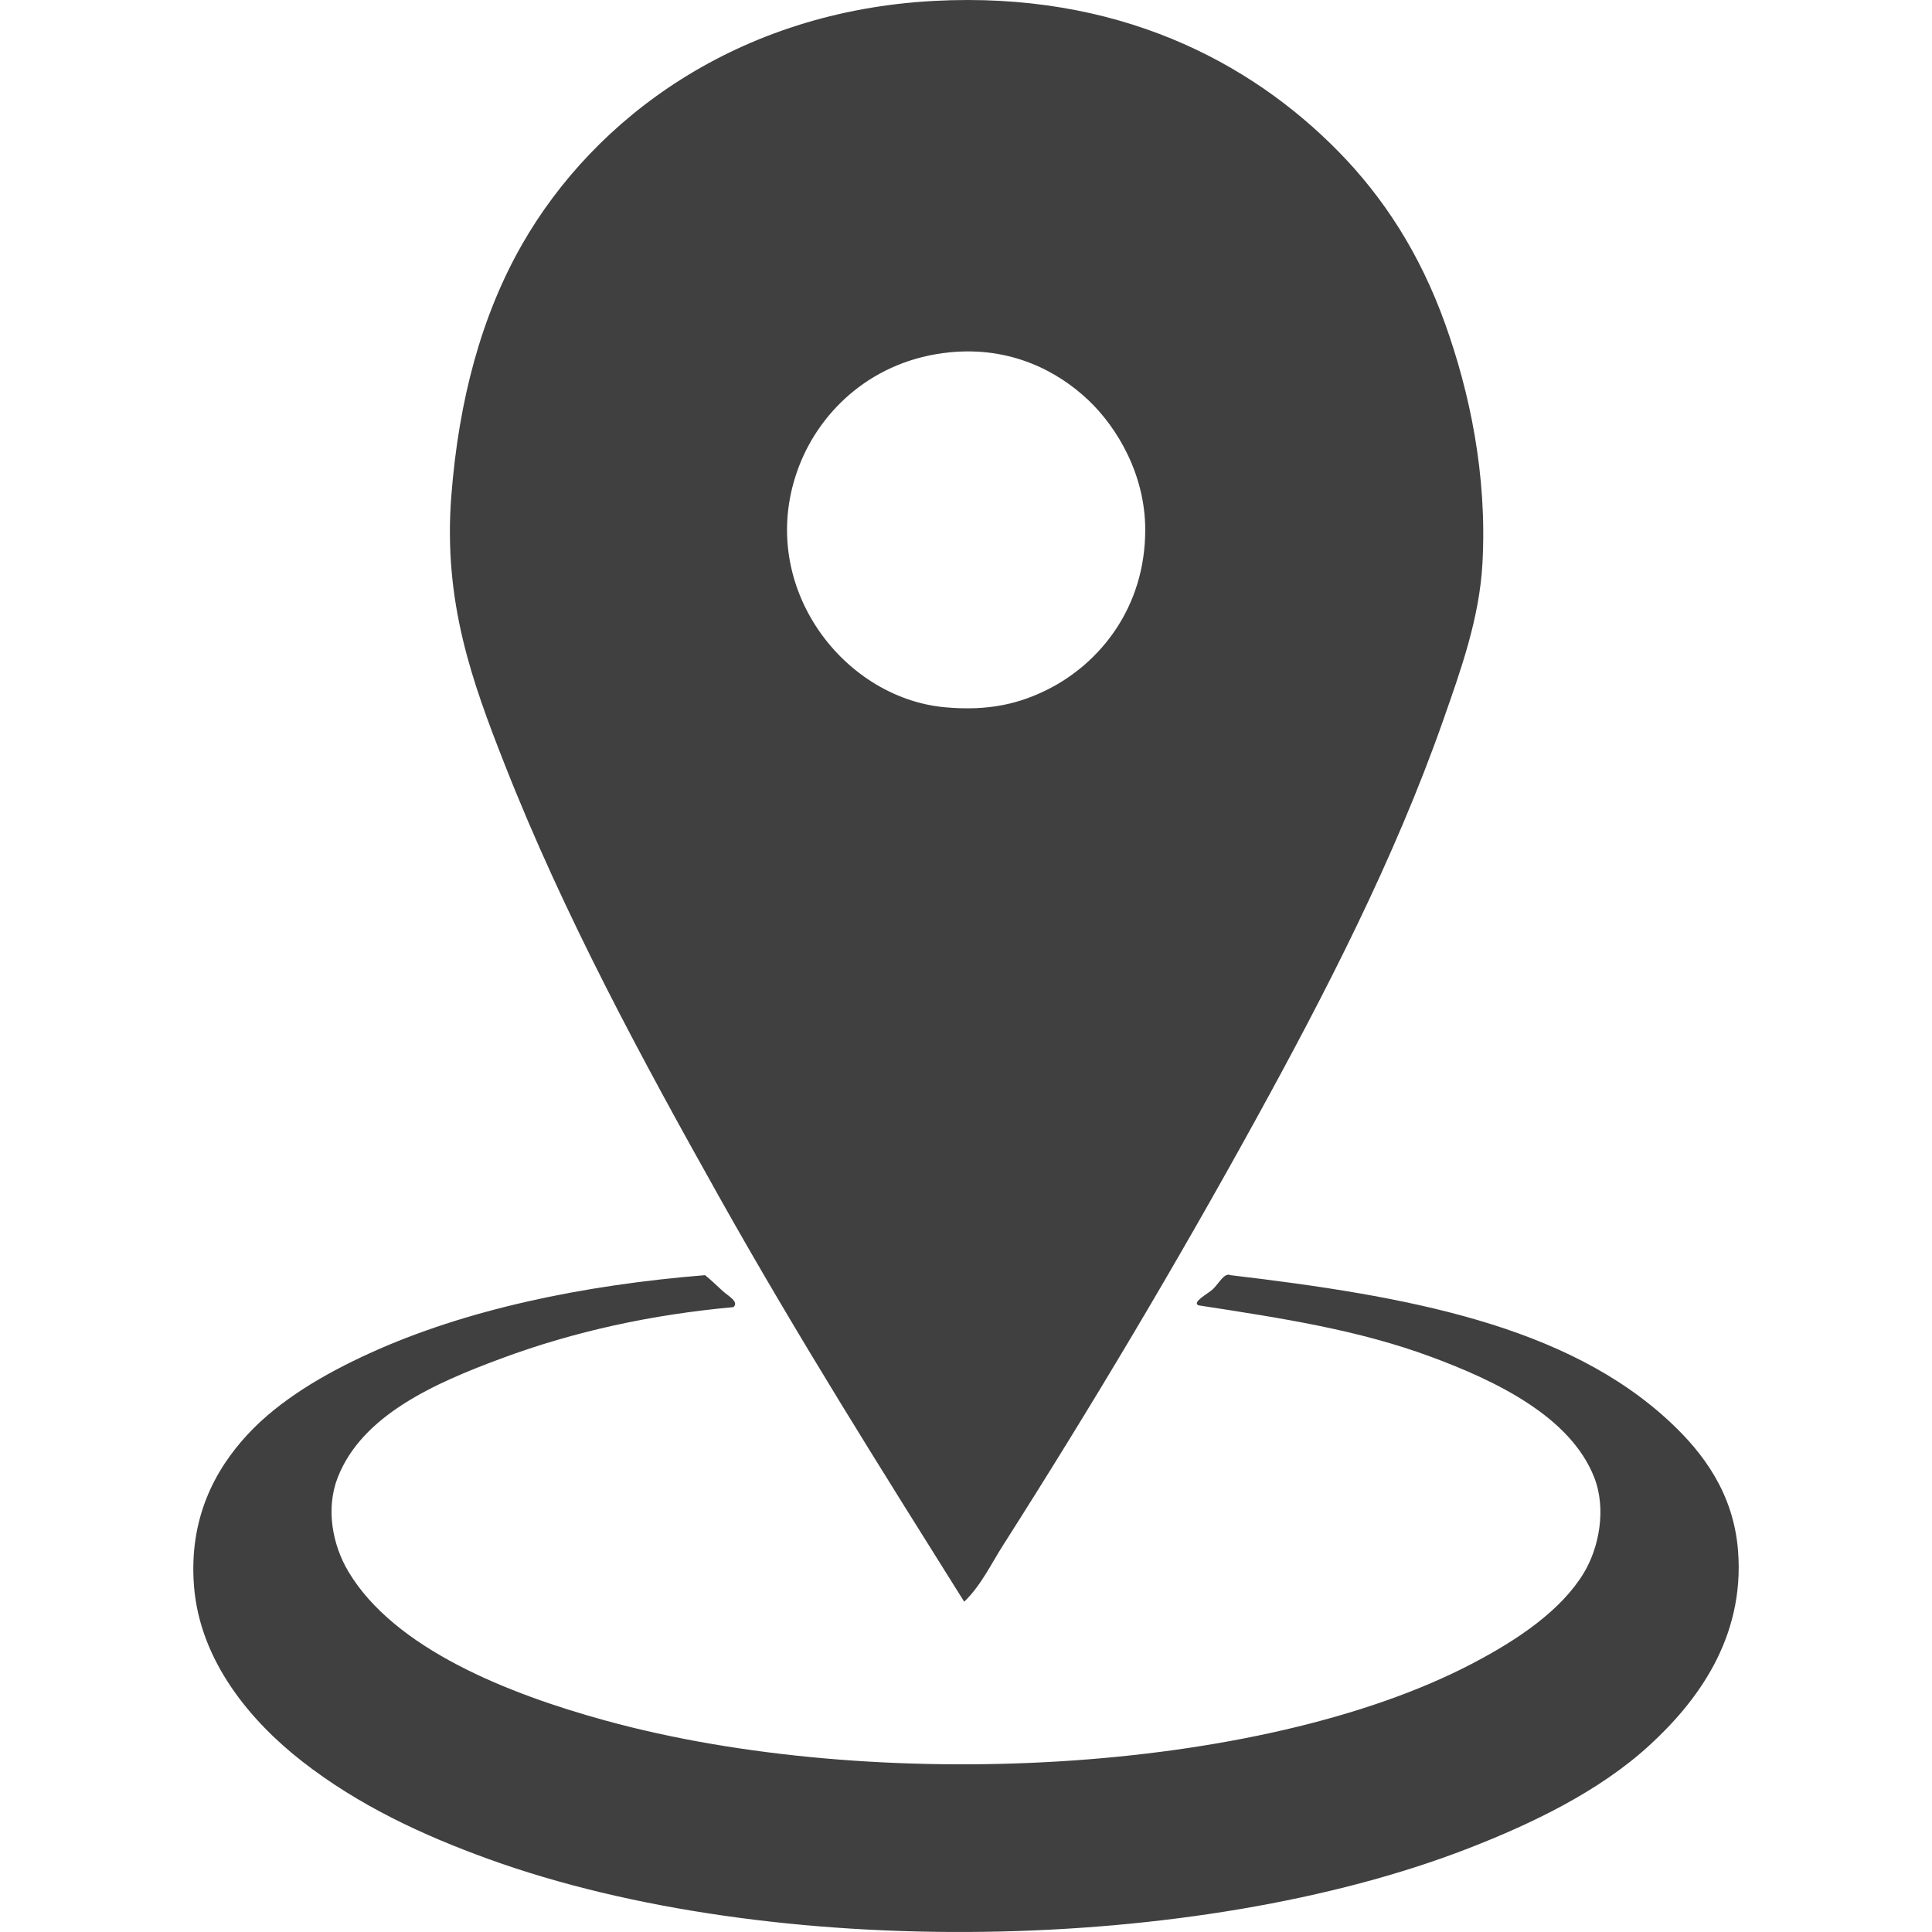
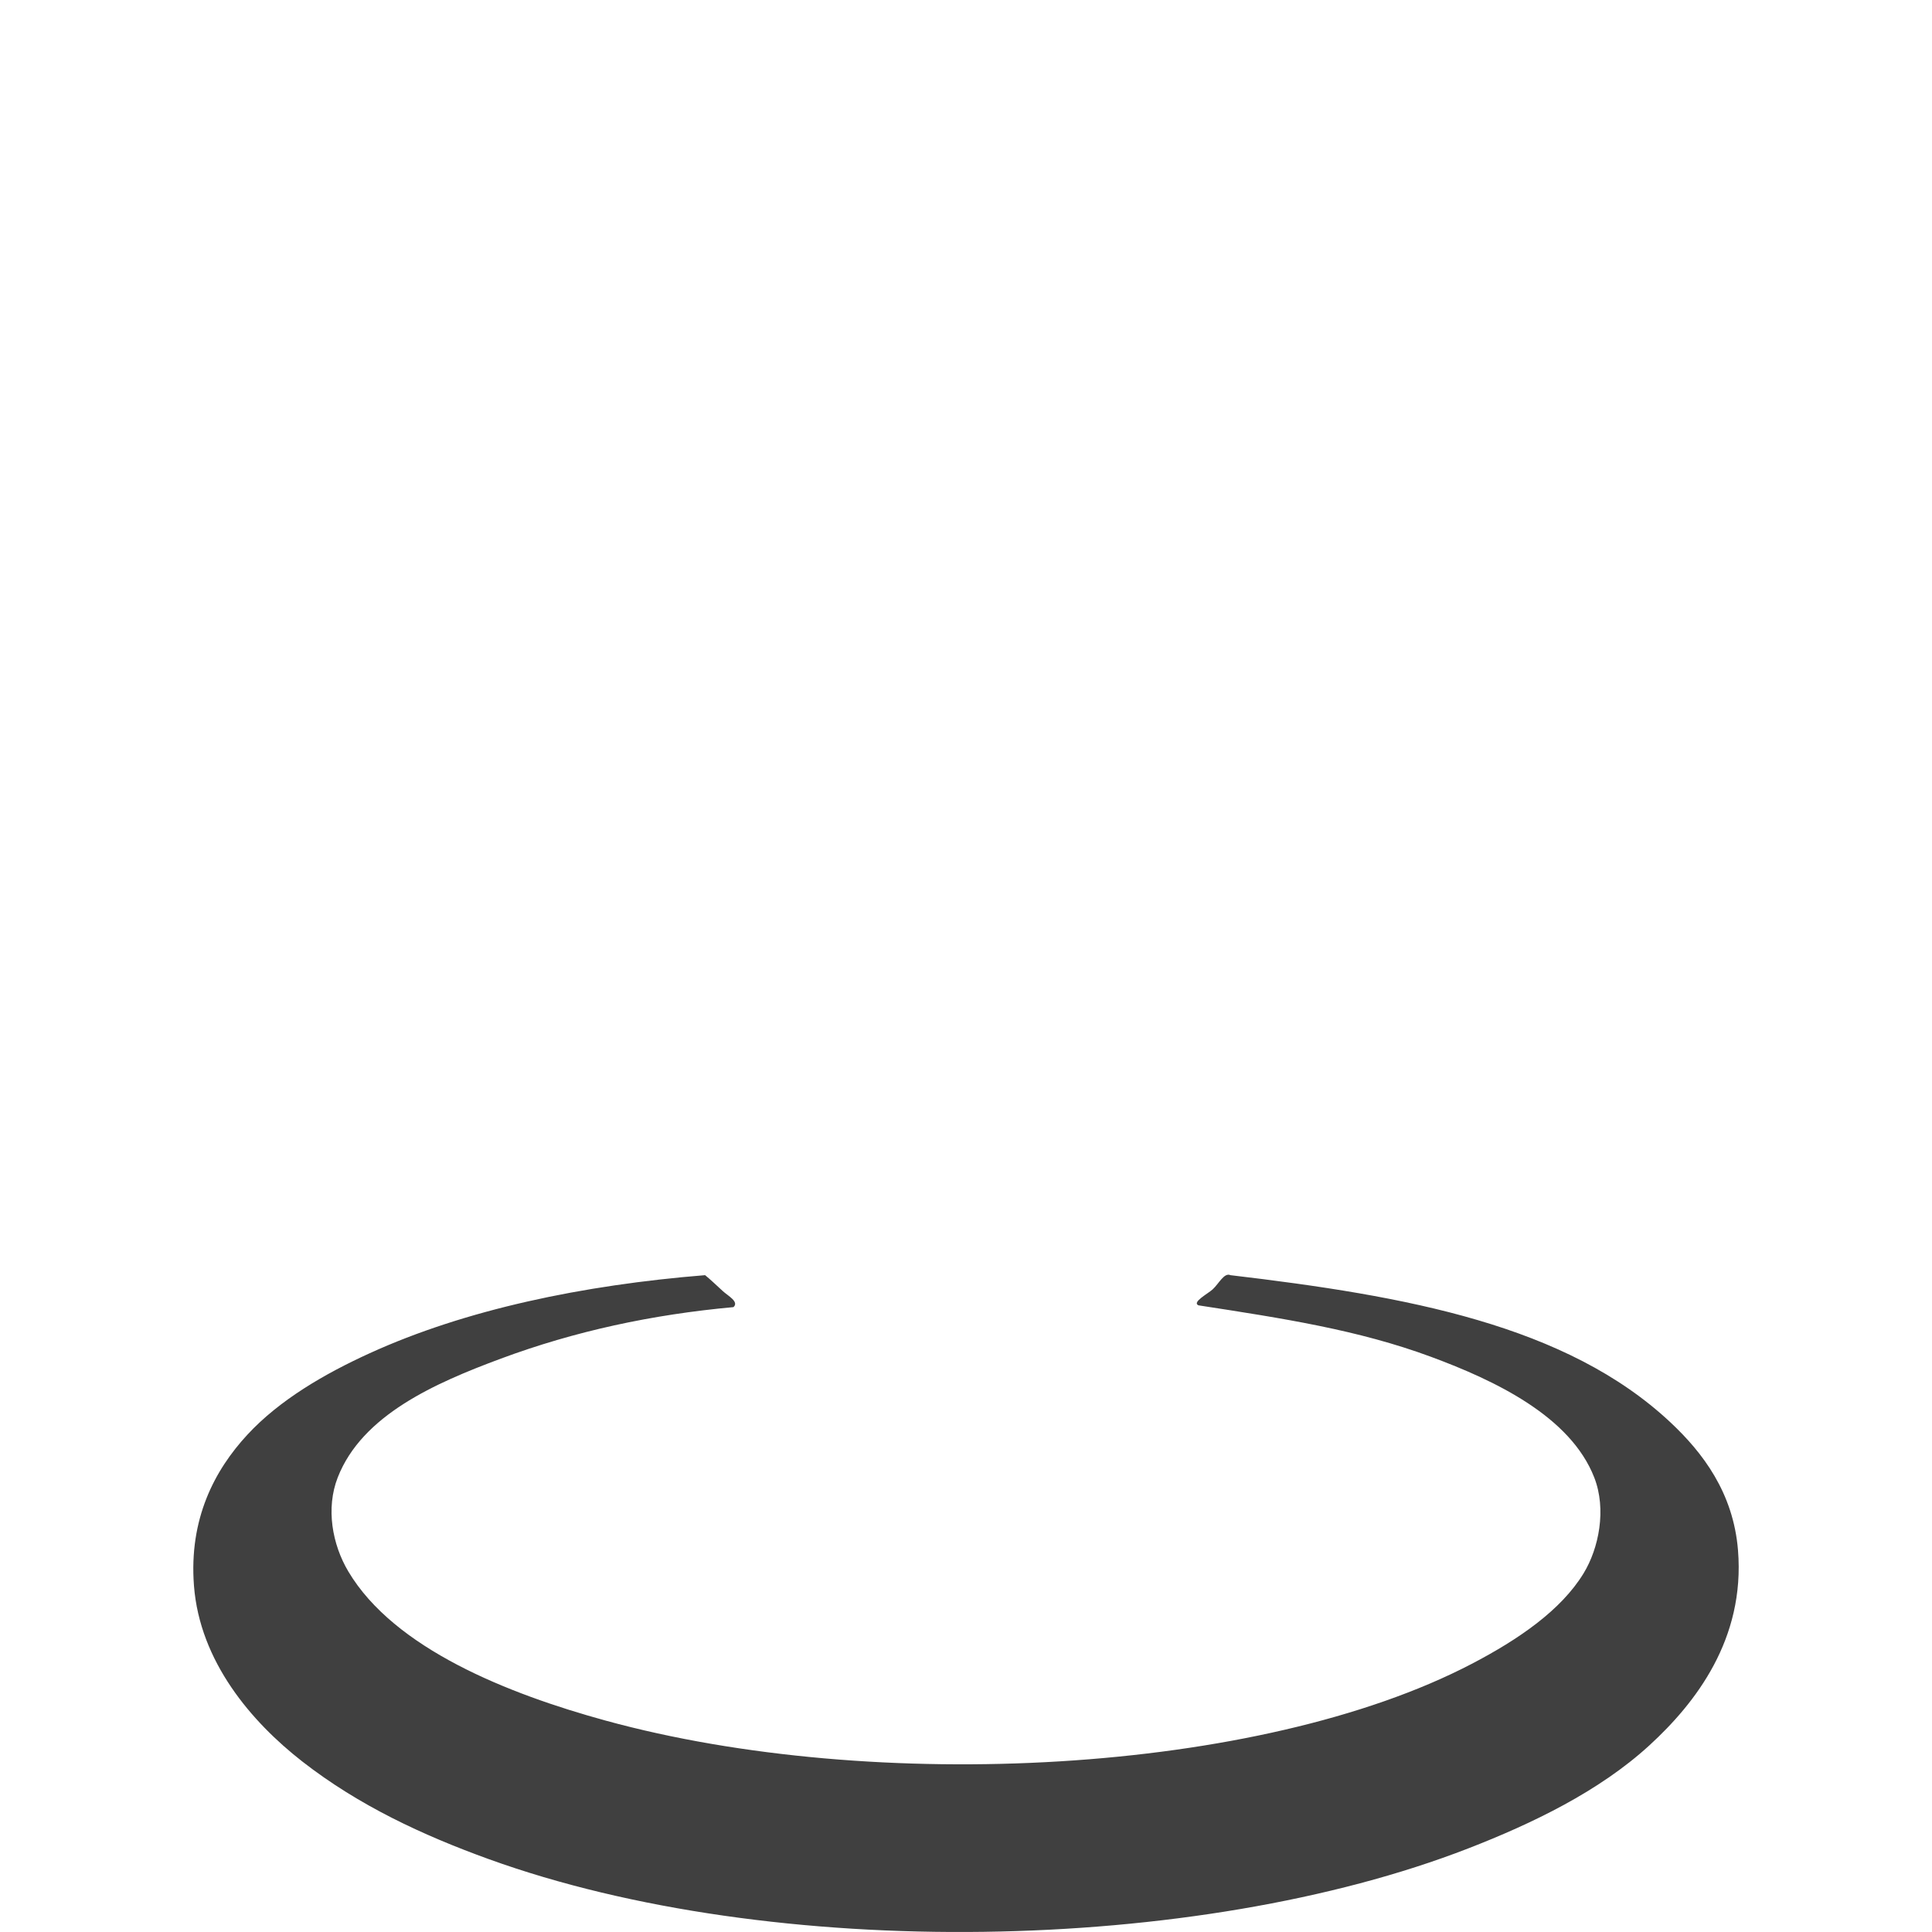
<svg xmlns="http://www.w3.org/2000/svg" version="1.1" id="Layer_1" x="0px" y="0px" width="500px" height="500px" viewBox="0 0 500 500" enable-background="new 0 0 500 500" xml:space="preserve">
  <g>
-     <path fill="#404040" d="M249.536,414.524c-21.176-33.778-43.04-68.446-63.383-104.721c-19.871-35.436-40.129-72.758-55.576-112.07   c-8.339-21.225-15.907-41.875-13.779-69.354c1.923-24.845,7.805-46.782,18.372-65.221c18.743-32.705,55.741-60.223,106.558-62.924   c47.221-2.509,81.71,15.564,104.721,39.042c11.59,11.824,21.028,26.32,27.559,44.552c6.261,17.48,10.921,38.951,9.646,62.007   c-0.787,14.22-5.6,27.576-10.104,40.418c-12.763,36.381-30.864,71.285-48.227,102.884c-20.873,37.986-42.682,74.571-65.682,110.691   C256.451,404.837,253.85,410.377,249.536,414.524z M206.821,120.571c-11.61,30.09,10.789,59.961,37.662,62.464   c11.703,1.09,19.681-1.105,26.641-4.593c13.475-6.753,25.262-21.148,25.262-41.338c0-14.3-7.255-26.463-14.7-33.529   c-8.035-7.627-20.208-13.931-35.826-12.4C226.043,93.117,212.432,106.024,206.821,120.571z" />
    <path fill="#404040" d="M189.826,338.28c-21.12,1.933-41.031,6.215-60.168,13.319c-17.094,6.345-35.953,14.626-42.255,30.772   c-3.107,7.961-1.435,17.31,2.755,24.343c11.889,19.957,41.26,31.631,66.599,38.581c69.484,19.06,169.255,13.946,224.139-14.698   c12.062-6.293,23.107-13.857,28.937-23.424c3.948-6.477,5.981-16.543,2.756-24.802c-6.17-15.81-25.59-25.066-42.256-31.233   c-18.85-6.973-38.28-9.944-60.167-13.317c-1.803-0.785,2.472-3.025,3.675-4.137c1.604-1.479,2.977-4.415,4.593-3.672   c45.591,5.378,87.01,12.896,113.907,38.121c8.267,7.754,16.244,18.129,17.453,33.07c1.864,23.023-10.996,39.566-22.966,50.524   c-12.979,11.884-30.293,20.209-46.847,26.641c-70.111,27.229-179.835,29.422-253.537,2.755   c-17.023-6.161-33.591-13.849-48.227-25.262c-13.154-10.259-26.505-25.845-28.018-45.47c-1.338-17.374,5.371-29.932,13.779-39.043   c8.372-9.072,20.119-15.852,31.691-21.129c24.807-11.311,55.139-17.649,86.809-20.208c1.284,1.04,2.971,2.637,4.593,4.132   C188.39,335.364,191.344,336.881,189.826,338.28z" />
  </g>
</svg>